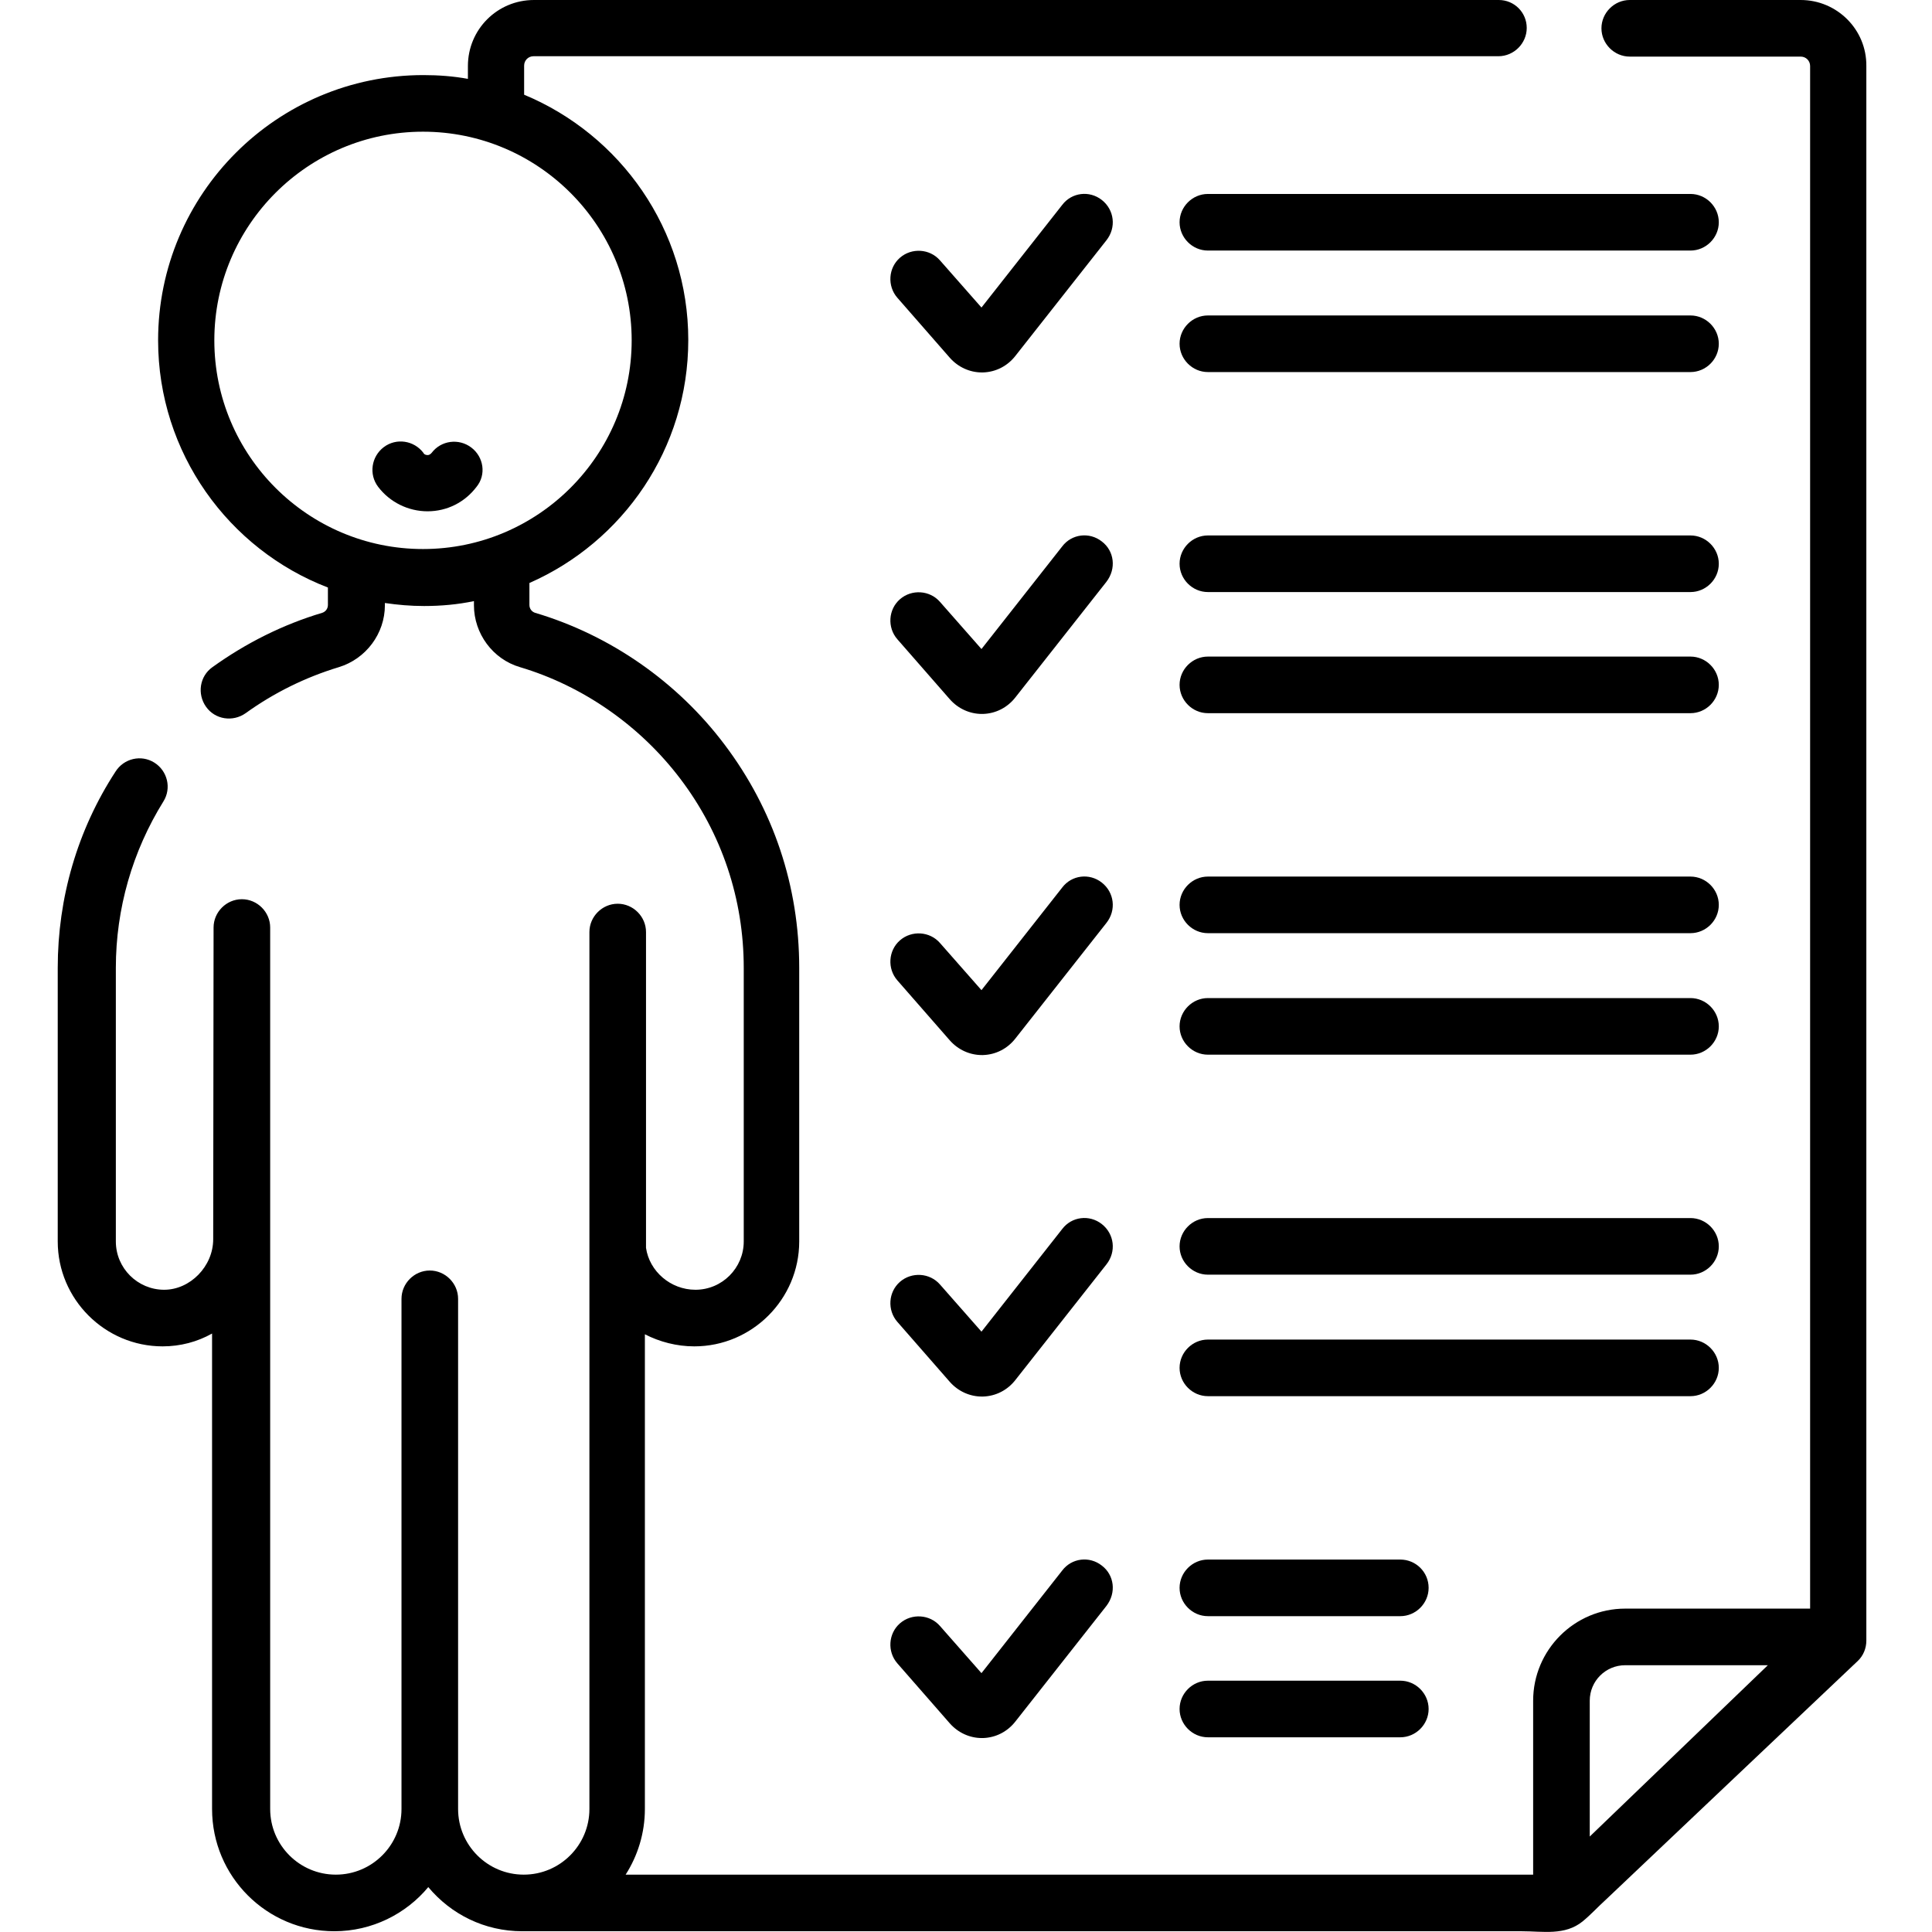
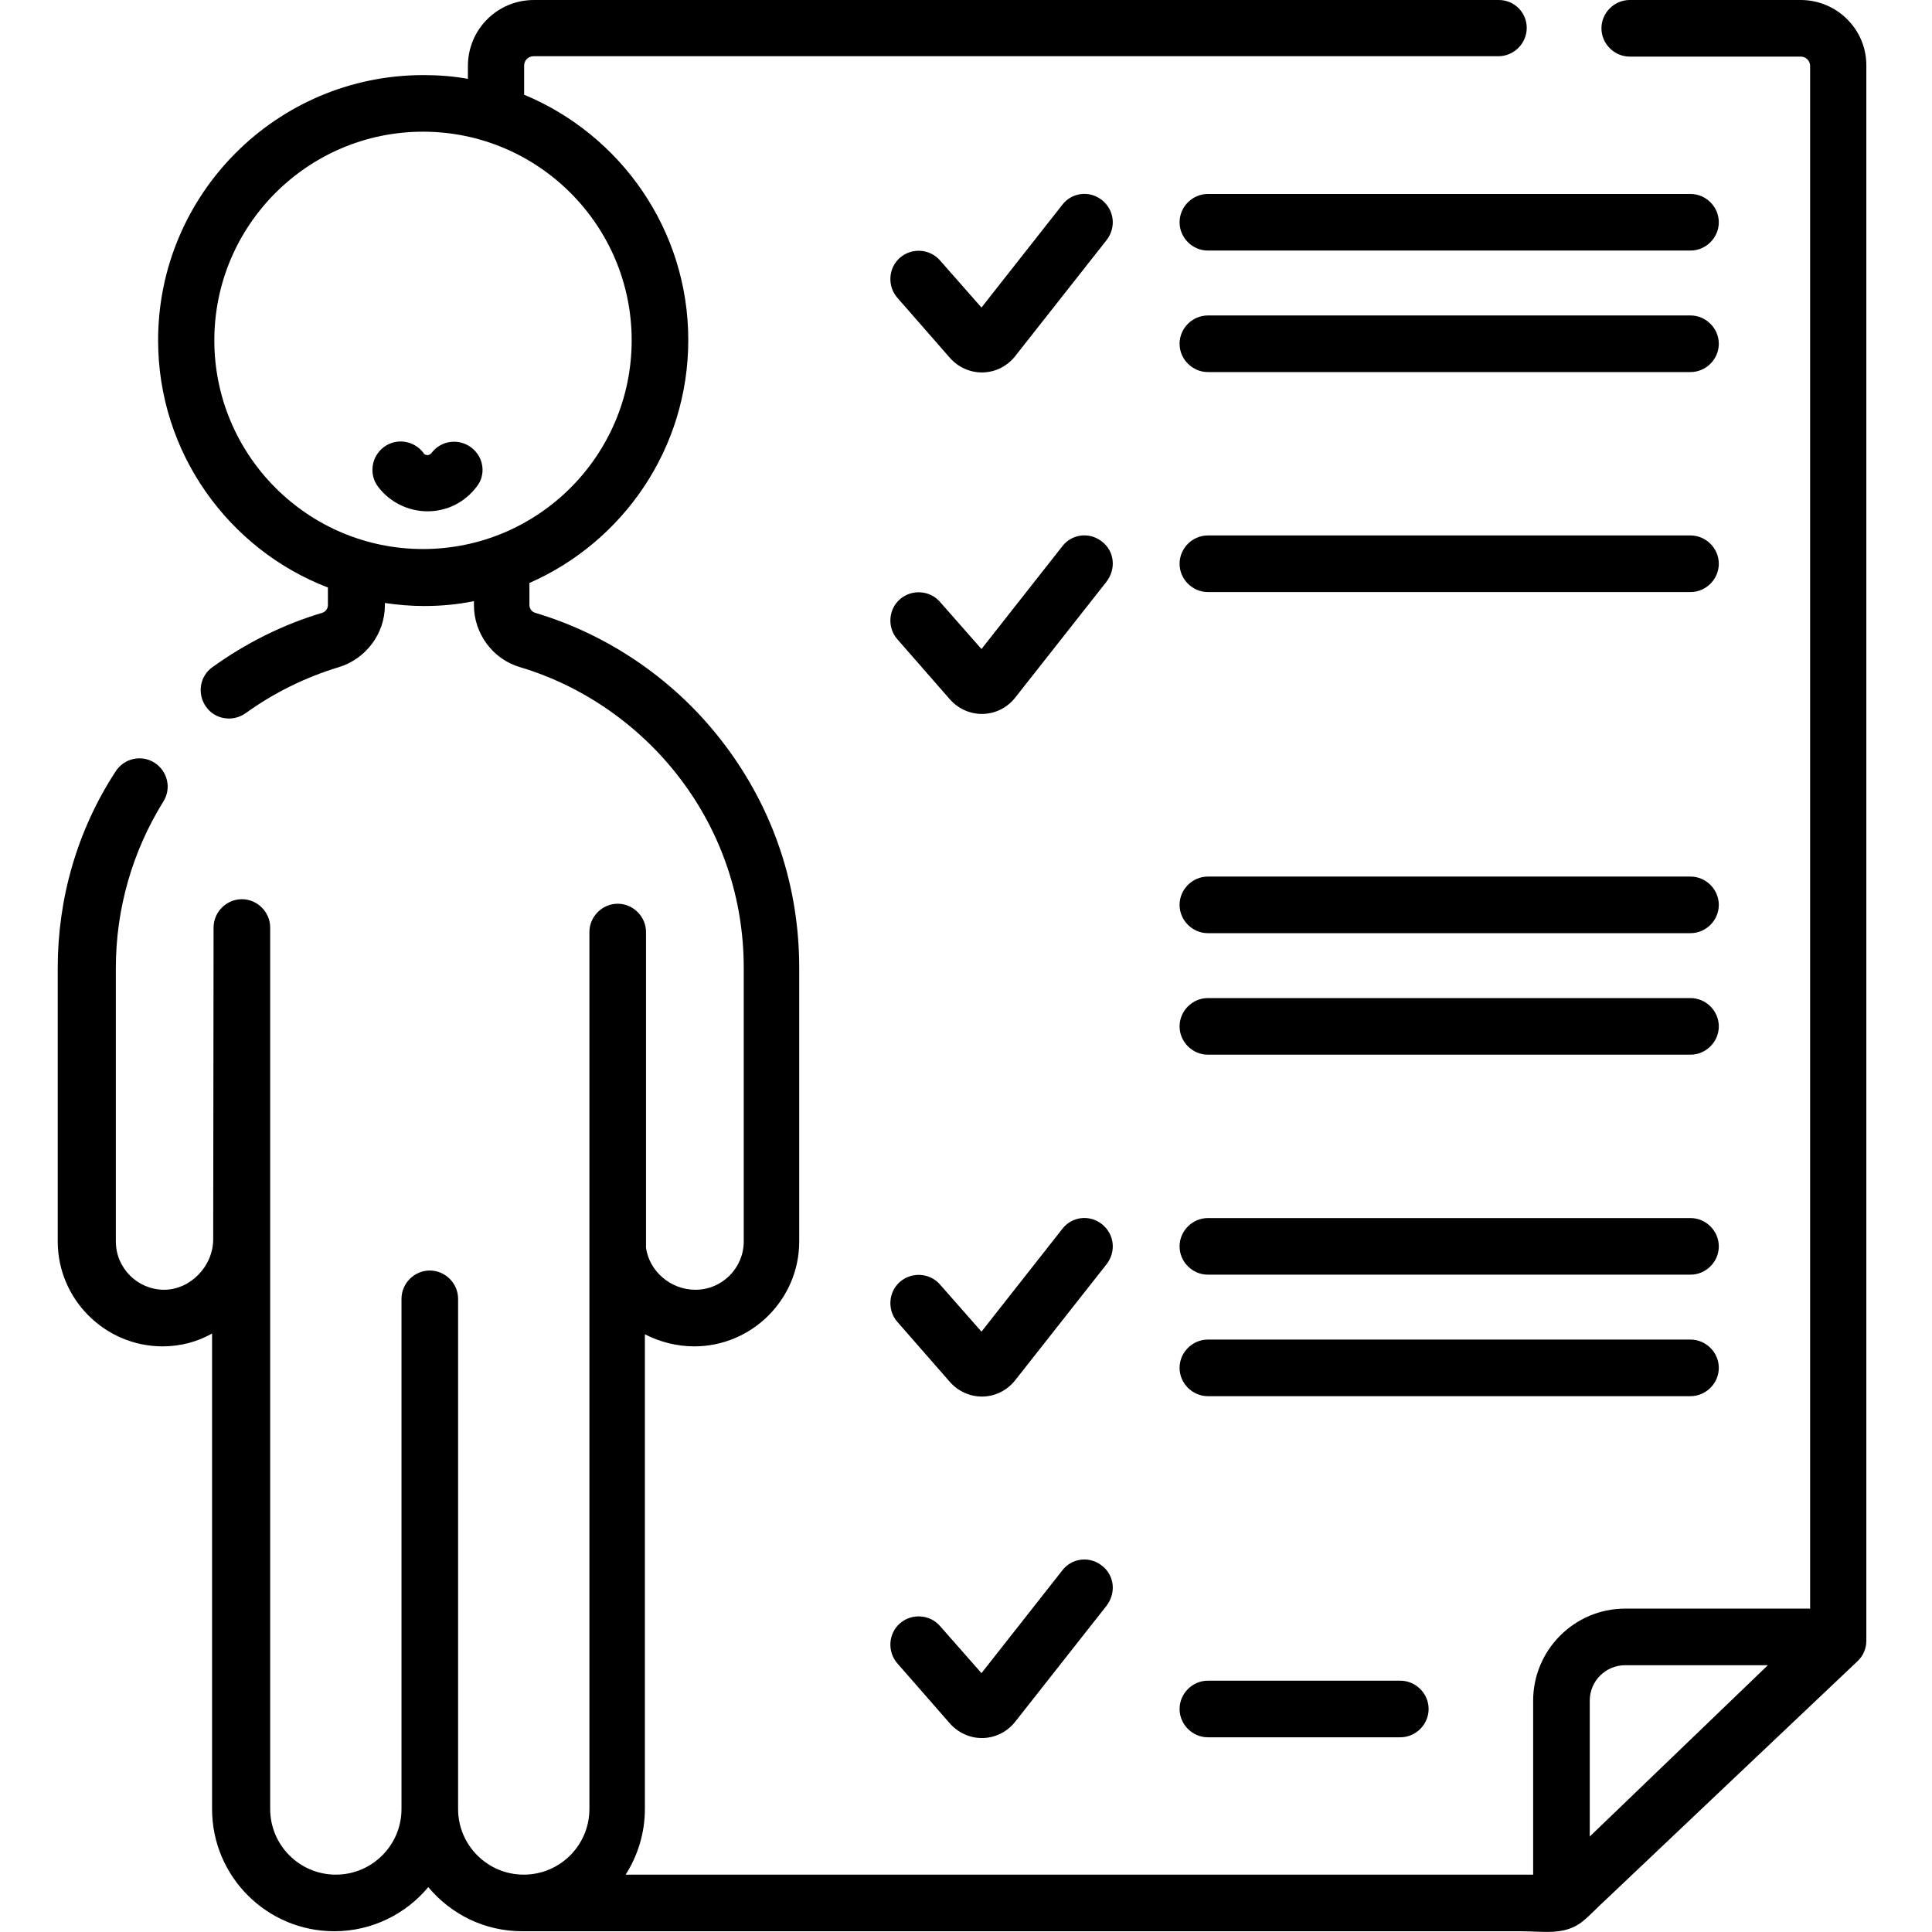
<svg xmlns="http://www.w3.org/2000/svg" version="1.1" id="Capa_1" x="0px" y="0px" viewBox="0 0 512 512" style="enable-background:new 0 0 512 512;" xml:space="preserve">
  <g>
    <g>
      <path d="M292,53c-3.3-2.6-8-2-10.5,1.3l-21.4,27.2l-11-12.5c-2.7-3.1-7.5-3.4-10.6-0.7c-3.1,2.7-3.4,7.5-0.7,10.6l13.9,15.9    c2.2,2.5,5.3,3.9,8.5,3.9c0.1,0,0.2,0,0.3,0c3.4-0.1,6.5-1.7,8.6-4.4l24.1-30.6C295.9,60.3,295.3,55.6,292,53L292,53z" />
      <path d="M448,51.4H320.1c-4.1,0-7.5,3.4-7.5,7.5s3.4,7.5,7.5,7.5H448c4.1,0,7.5-3.4,7.5-7.5S452.1,51.4,448,51.4z" />
      <path d="M448,83.6H320.1c-4.1,0-7.5,3.4-7.5,7.5s3.4,7.5,7.5,7.5H448c4.1,0,7.5-3.4,7.5-7.5S452.1,83.6,448,83.6z" />
      <path d="M292,143.5c-3.3-2.6-8-2-10.5,1.3l-21.4,27.2l-11-12.5c-2.7-3.1-7.5-3.4-10.6-0.7c-3.1,2.7-3.4,7.5-0.7,10.6l13.9,15.9    c2.2,2.5,5.3,3.9,8.5,3.9c0.1,0,0.2,0,0.3,0c3.4-0.1,6.5-1.7,8.6-4.4l24.1-30.6C295.9,150.7,295.3,146,292,143.5z" />
      <path d="M448,141.9H320.1c-4.1,0-7.5,3.4-7.5,7.5s3.4,7.5,7.5,7.5H448c4.1,0,7.5-3.4,7.5-7.5S452.1,141.9,448,141.9z" />
-       <path d="M448,174H320.1c-4.1,0-7.5,3.4-7.5,7.5s3.4,7.5,7.5,7.5H448c4.1,0,7.5-3.4,7.5-7.5S452.1,174,448,174z" />
-       <path d="M292,233.9c-3.3-2.6-8-2-10.5,1.3l-21.4,27.2l-11-12.5c-2.7-3.1-7.5-3.4-10.6-0.7c-3.1,2.7-3.4,7.5-0.7,10.6l13.9,15.9    c2.2,2.5,5.3,3.9,8.5,3.9c0.1,0,0.2,0,0.3,0c3.4-0.1,6.5-1.7,8.6-4.4l24.1-30.6C295.9,241.2,295.3,236.5,292,233.9L292,233.9z" />
      <path d="M448,232.3H320.1c-4.1,0-7.5,3.4-7.5,7.5c0,4.1,3.4,7.5,7.5,7.5H448c4.1,0,7.5-3.4,7.5-7.5    C455.5,235.7,452.1,232.3,448,232.3z" />
      <path d="M448,264.5H320.1c-4.1,0-7.5,3.4-7.5,7.5c0,4.1,3.4,7.5,7.5,7.5H448c4.1,0,7.5-3.4,7.5-7.5    C455.5,267.9,452.1,264.5,448,264.5z" />
      <path d="M292,324.4c-3.3-2.6-8-2-10.5,1.3l-21.4,27.2l-11-12.5c-2.7-3.1-7.5-3.4-10.6-0.7c-3.1,2.7-3.4,7.5-0.7,10.6l13.9,15.9    c2.2,2.5,5.3,3.9,8.5,3.9c0.1,0,0.2,0,0.3,0c3.4-0.1,6.5-1.7,8.6-4.4l24.1-30.6C295.9,331.7,295.3,327,292,324.4L292,324.4z" />
      <path d="M448,322.8H320.1c-4.1,0-7.5,3.4-7.5,7.5c0,4.1,3.4,7.5,7.5,7.5H448c4.1,0,7.5-3.4,7.5-7.5    C455.5,326.2,452.1,322.8,448,322.8z" />
      <path d="M455.5,362.5c0-4.1-3.4-7.5-7.5-7.5H320.1c-4.1,0-7.5,3.4-7.5,7.5c0,4.1,3.4,7.5,7.5,7.5H448    C452.1,370,455.5,366.6,455.5,362.5z" />
      <path d="M292,414.9c-3.3-2.6-8-2-10.5,1.3l-21.4,27.2l-11-12.5c-2.7-3.1-7.5-3.4-10.6-0.7c-3.1,2.7-3.4,7.5-0.7,10.6l13.9,15.9    c2.2,2.5,5.3,3.9,8.5,3.9c0.1,0,0.2,0,0.3,0c3.4-0.1,6.5-1.7,8.6-4.4l24.1-30.6C295.9,422.1,295.3,417.4,292,414.9L292,414.9z" />
-       <path d="M371.1,413.3h-51c-4.1,0-7.5,3.4-7.5,7.5c0,4.1,3.4,7.5,7.5,7.5h51c4.1,0,7.5-3.4,7.5-7.5    C378.6,416.6,375.2,413.3,371.1,413.3L371.1,413.3z" />
      <path d="M371.1,445.4h-51c-4.1,0-7.5,3.4-7.5,7.5c0,4.1,3.4,7.5,7.5,7.5h51c4.1,0,7.5-3.4,7.5-7.5    C378.6,448.8,375.2,445.4,371.1,445.4L371.1,445.4z" />
      <path d="M477.2,0h-45.3c-4.1,0-7.5,3.4-7.5,7.5s3.4,7.5,7.5,7.5h45.3c1.4,0,2.5,1.1,2.5,2.5v408.8h-49c-13.5,0-24.4,11-24.4,24.4    v46.1H165.8c3.2-5,5.1-11,5.1-17.4V353.6c3.9,2,8.4,3.2,13.1,3.2c15.3,0,27.8-12.5,27.8-27.8v-72.5c0-21.6-6.8-42-19.8-59.2    c-12.5-16.6-30.3-29-50.2-34.9c-0.9-0.3-1.5-1.1-1.5-2.1v-5.8c24.8-10.9,42.1-35.6,42.1-64.4c0-29.3-18-54.4-43.5-65v-7.7    c0-1.4,1.1-2.5,2.5-2.5h255.7c4.1,0,7.5-3.4,7.5-7.5S401.3,0,397.2,0H141.5C131.8,0,124,7.8,124,17.5v3.4c-3.8-0.7-7.8-1-11.8-1    c-38.8,0-70.3,31.5-70.3,70.3c0,29.8,18.7,55.4,45,65.5v4.6c0,1-0.6,1.8-1.5,2.1c-10.4,3.1-20.2,8-29.1,14.4    c-3.4,2.4-4.1,7.1-1.7,10.5c2.4,3.4,7.1,4.1,10.5,1.7c7.5-5.4,15.8-9.5,24.7-12.2c7.2-2.2,12.2-8.9,12.2-16.4v-0.6    c3.4,0.5,6.8,0.8,10.4,0.8c4.5,0,8.9-0.4,13.2-1.3v1.1c0,7.5,5,14.3,12.2,16.4c16.8,5,31.9,15.6,42.5,29.6    c11,14.5,16.8,31.9,16.8,50.1V329c0,7-5.7,12.8-12.8,12.8c-6.6,0-12.2-4.9-13.1-11.1V247c0-4.1-3.4-7.5-7.5-7.5s-7.5,3.4-7.5,7.5    v232.4c0,9.6-7.8,17.4-17.4,17.4c-9.6,0-17.4-7.8-17.4-17.4V344.2c0-4.1-3.4-7.5-7.5-7.5c0,0,0,0,0,0c-4.1,0-7.5,3.4-7.5,7.5    l0,135.2c0,9.6-7.8,17.4-17.4,17.4s-17.4-7.8-17.4-17.4V245.8c0-4.1-3.4-7.5-7.5-7.5s-7.5,3.4-7.5,7.5l-0.1,82.6    c0,7.2-6.1,13.4-13,13.4c-7,0-12.8-5.7-12.8-12.8v-72.5c0-15.7,4.4-30.9,12.6-44.1c2.2-3.5,1.1-8.1-2.4-10.3    c-3.5-2.2-8.1-1.1-10.3,2.4C20.5,220,15.3,238,15.3,256.5V329c0,15.3,12.5,27.8,27.8,27.8c4.7,0,9.2-1.2,13.1-3.4v126    c0,17.9,14.5,32.4,32.4,32.4c10,0,19-4.6,24.9-11.7c6,7.2,14.9,11.7,24.9,11.7h264.9c5.6,0,11.4,1.2,16.1-2.6    c2.2-1.8,4.1-3.9,6.2-5.8c8.5-8.1,53-50.2,66.7-63.2c1.5-1.4,2.3-3.4,2.3-5.4V17.5C494.7,7.8,486.8,0,477.2,0L477.2,0z     M112.1,145.5c-30.5,0-55.3-24.8-55.3-55.3c0-30.5,24.8-55.3,55.3-55.3s55.3,24.8,55.3,55.3C167.4,120.7,142.6,145.5,112.1,145.5z     M421.3,486.7v-36c0-5.2,4.2-9.4,9.4-9.4h37.8L421.3,486.7z" />
      <path d="M124.9,118.6c-3.3-2.5-8-1.9-10.5,1.4c-0.2,0.2-0.5,0.6-1.1,0.6c-0.6,0-1-0.3-1.1-0.6c-2.5-3.3-7.2-4-10.5-1.5    c-3.3,2.5-4,7.2-1.5,10.5c3.1,4.1,8,6.5,13.1,6.5c5.2,0,9.9-2.4,13-6.5C128.9,125.8,128.2,121.1,124.9,118.6z" />
    </g>
  </g>
</svg>